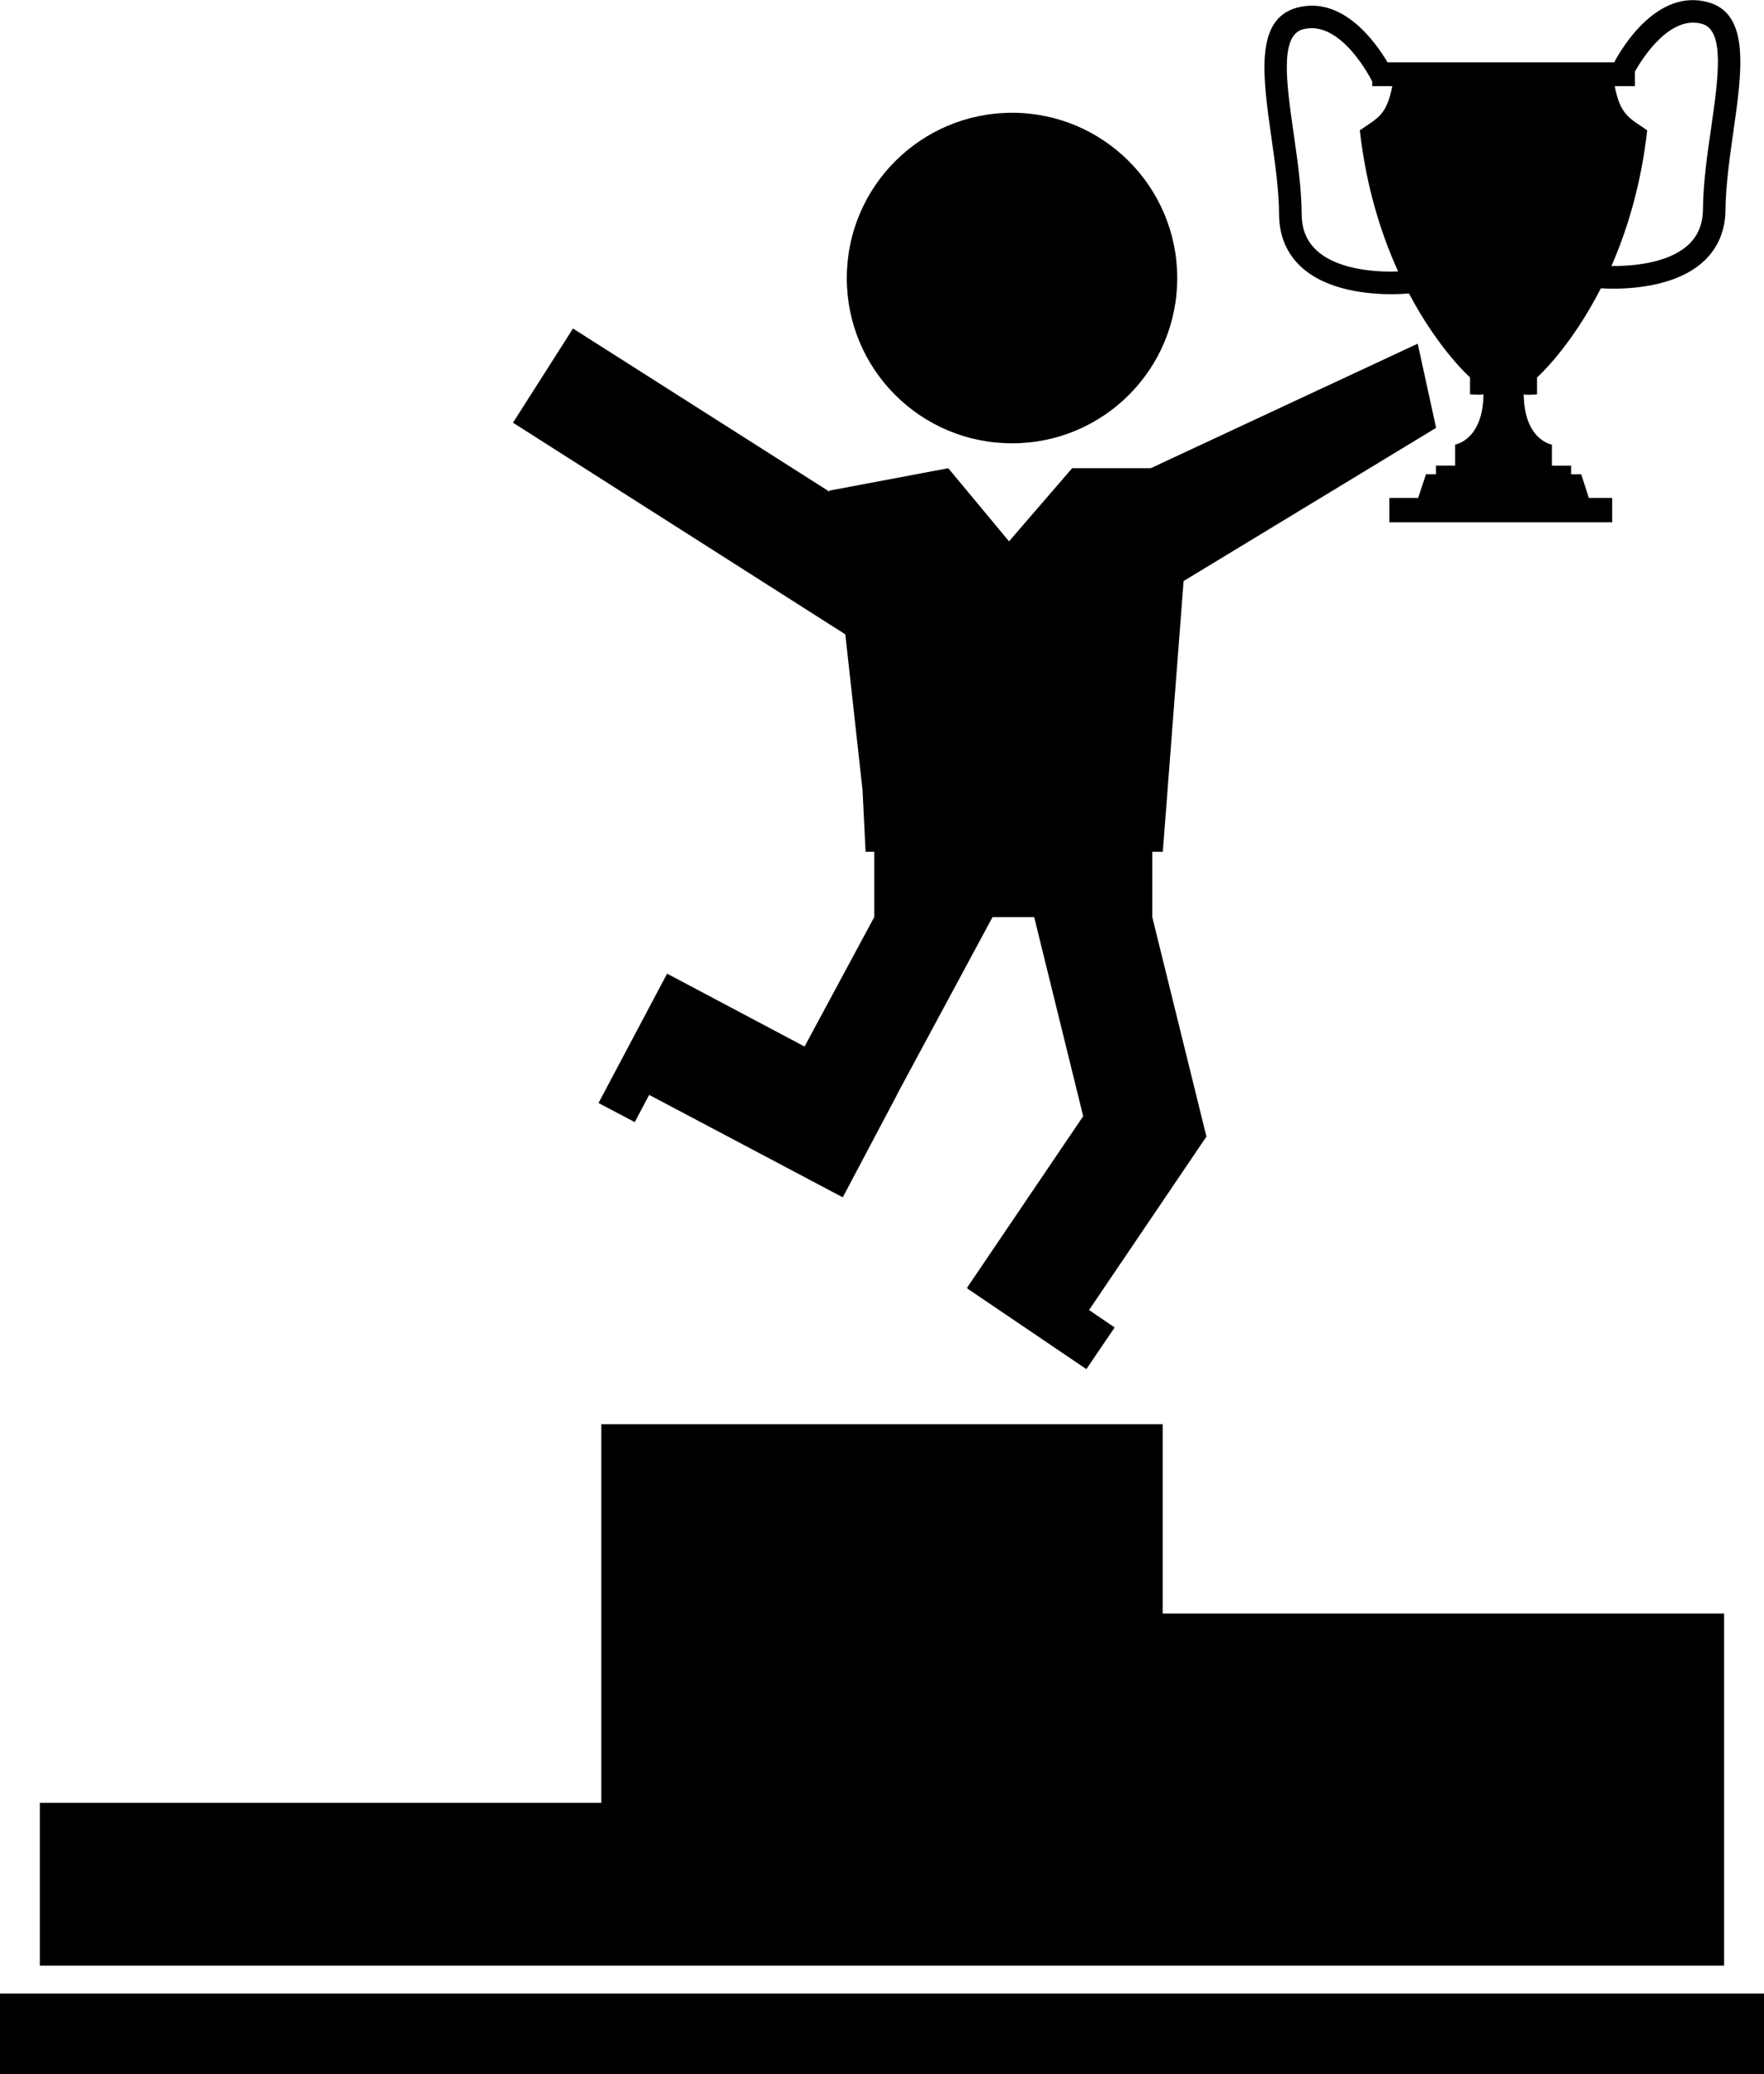
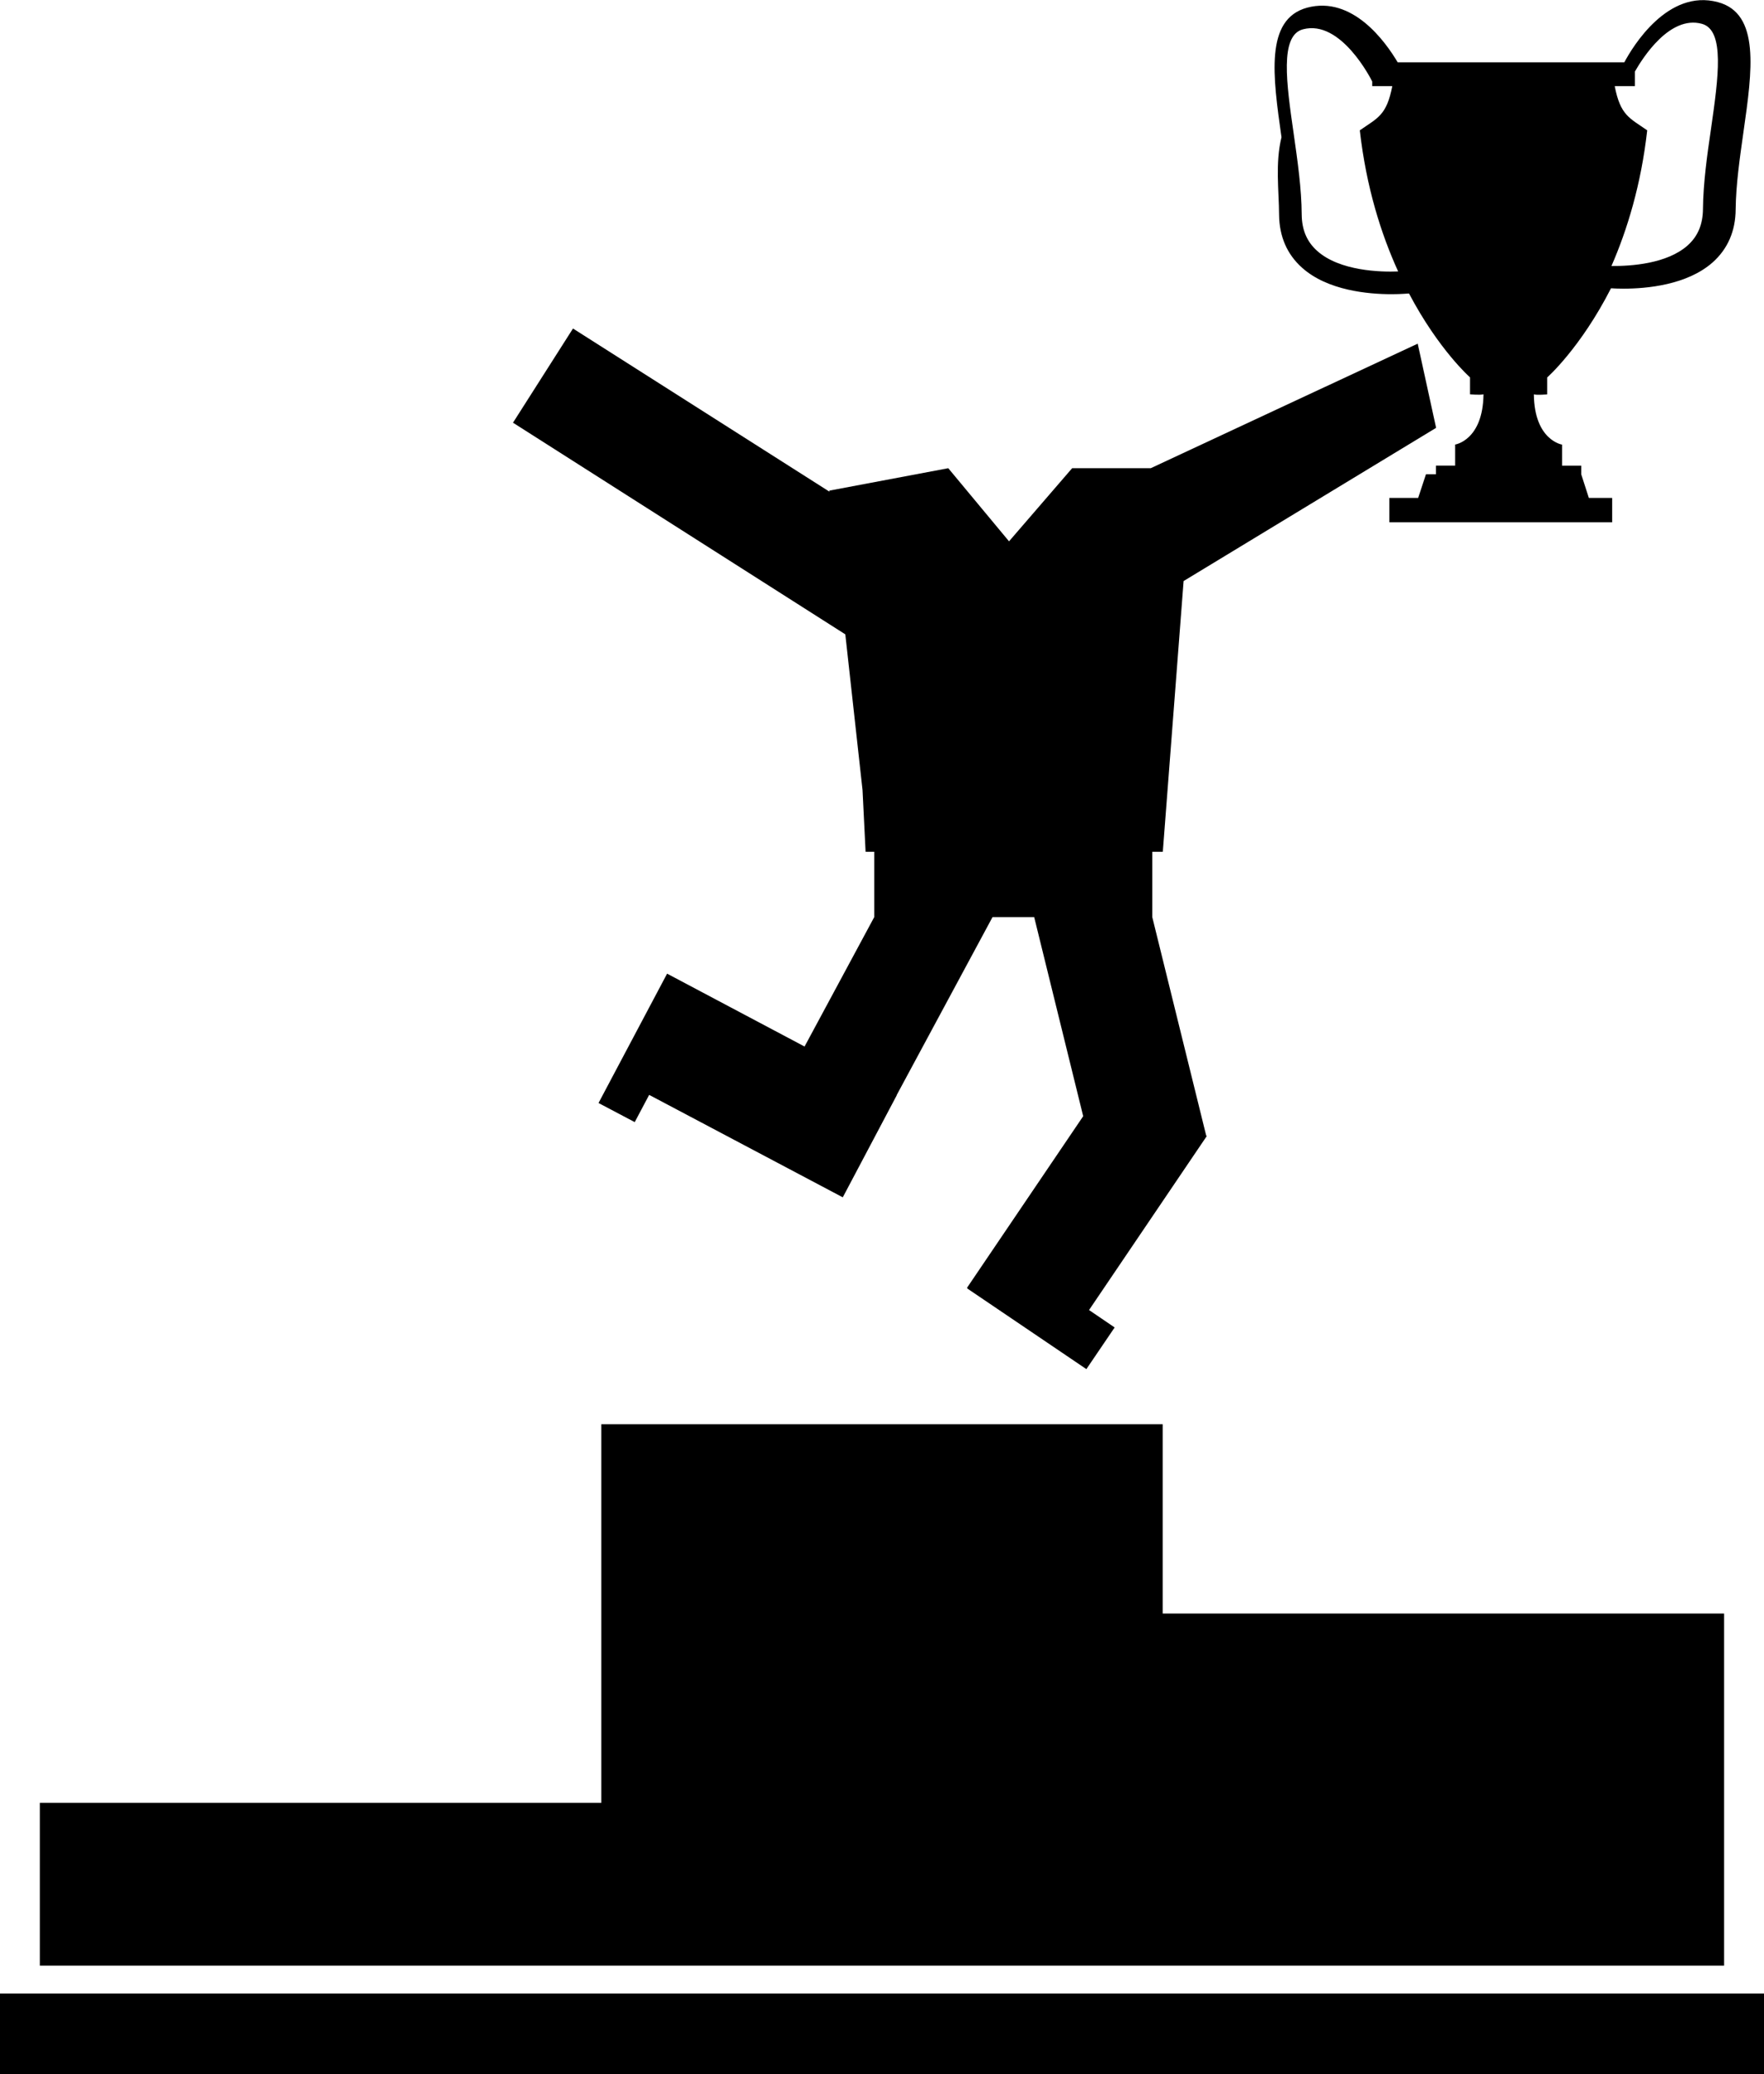
<svg xmlns="http://www.w3.org/2000/svg" version="1.1" id="Layer_1" x="0px" y="0px" width="27.141px" height="31.907px" viewBox="0 0 27.141 31.907" style="enable-background:new 0 0 27.141 31.907;" xml:space="preserve">
  <g>
-     <path d="M15.572,6.82c1.404,0,2.541-1.137,2.541-2.542c0-1.403-1.137-2.543-2.541-2.543c-1.406,0-2.543,1.14-2.543,2.543   C13.029,5.684,14.166,6.82,15.572,6.82z" />
    <polygon points="13.271,12.155 13.318,13.104 13.451,13.104 13.451,13.683 13.451,14.109 12.379,16.1 10.264,14.979 9.432,16.548    9.209,16.969 9.766,17.263 9.988,16.844 12.967,18.42 13.797,16.851 13.795,16.85 15.271,14.109 15.912,14.109 16.666,17.172    14.879,19.811 14.885,19.814 14.879,19.82 16.715,21.063 17.15,20.422 16.756,20.154 18.568,17.477 18.559,17.472 17.729,14.109    17.729,13.683 17.729,13.104 17.891,13.104 18.211,8.939 22.096,6.582 21.813,5.287 17.705,7.203 16.496,7.203 15.525,8.328    14.59,7.203 12.76,7.548 12.762,7.564 8.816,5.054 7.893,6.503 13.006,9.759  " />
-     <path d="M19.68,3.305c0.004,0.335,0.123,0.608,0.354,0.814c0.393,0.352,1.02,0.407,1.377,0.407c0.15,0,0.252-0.011,0.268-0.011   c0.457,0.867,0.939,1.291,0.939,1.291v0.26c0,0,0.154,0.015,0.207,0c-0.008,0.708-0.436,0.773-0.436,0.773v0.324h-0.295v0.133   h-0.154L21.82,7.66h-0.443v0.375h3.428V7.66h-0.359l-0.117-0.363h-0.156V7.164h-0.295V6.84c0,0-0.426-0.065-0.434-0.773   c0.051,0.015,0.205,0,0.205,0v-0.26c0,0,0.512-0.451,0.982-1.372c0.047,0.003,0.111,0.006,0.191,0.006   c0.354,0,0.98-0.055,1.375-0.406c0.23-0.206,0.35-0.48,0.352-0.816c0.004-0.377,0.064-0.793,0.121-1.195   c0.133-0.933,0.26-1.817-0.395-1.991c-0.77-0.207-1.309,0.681-1.439,0.926h-1.691h-0.021h-1.775   c-0.189-0.319-0.695-1.027-1.393-0.841c-0.654,0.177-0.527,1.058-0.395,1.993C19.619,2.512,19.678,2.928,19.68,3.305z    M25.344,2.005c-0.275-0.192-0.412-0.229-0.5-0.68c0.207,0,0.311,0,0.311,0V1.1c0.123-0.215,0.537-0.867,1.029-0.734   c0.359,0.096,0.254,0.831,0.143,1.607c-0.061,0.414-0.121,0.842-0.125,1.242c-0.002,0.236-0.078,0.419-0.234,0.559   c-0.318,0.285-0.875,0.321-1.174,0.318C25.037,3.535,25.25,2.841,25.344,2.005z M20.047,0.451c0.586-0.157,1.053,0.776,1.066,0.803   v0.071c0,0,0.104,0,0.309,0c-0.088,0.451-0.223,0.487-0.5,0.68c0.1,0.881,0.33,1.601,0.59,2.171c-0.27,0.011-0.9-0.006-1.246-0.316   c-0.156-0.139-0.236-0.322-0.238-0.559c-0.002-0.399-0.064-0.827-0.123-1.241C19.793,1.281,19.688,0.547,20.047,0.451z" />
+     <path d="M19.68,3.305c0.004,0.335,0.123,0.608,0.354,0.814c0.393,0.352,1.02,0.407,1.377,0.407c0.15,0,0.252-0.011,0.268-0.011   c0.457,0.867,0.939,1.291,0.939,1.291v0.26c0,0,0.154,0.015,0.207,0c-0.008,0.708-0.436,0.773-0.436,0.773v0.324h-0.295v0.133   h-0.154L21.82,7.66h-0.443v0.375h3.428V7.66h-0.359l-0.117-0.363V7.164h-0.295V6.84c0,0-0.426-0.065-0.434-0.773   c0.051,0.015,0.205,0,0.205,0v-0.26c0,0,0.512-0.451,0.982-1.372c0.047,0.003,0.111,0.006,0.191,0.006   c0.354,0,0.98-0.055,1.375-0.406c0.23-0.206,0.35-0.48,0.352-0.816c0.004-0.377,0.064-0.793,0.121-1.195   c0.133-0.933,0.26-1.817-0.395-1.991c-0.77-0.207-1.309,0.681-1.439,0.926h-1.691h-0.021h-1.775   c-0.189-0.319-0.695-1.027-1.393-0.841c-0.654,0.177-0.527,1.058-0.395,1.993C19.619,2.512,19.678,2.928,19.68,3.305z    M25.344,2.005c-0.275-0.192-0.412-0.229-0.5-0.68c0.207,0,0.311,0,0.311,0V1.1c0.123-0.215,0.537-0.867,1.029-0.734   c0.359,0.096,0.254,0.831,0.143,1.607c-0.061,0.414-0.121,0.842-0.125,1.242c-0.002,0.236-0.078,0.419-0.234,0.559   c-0.318,0.285-0.875,0.321-1.174,0.318C25.037,3.535,25.25,2.841,25.344,2.005z M20.047,0.451c0.586-0.157,1.053,0.776,1.066,0.803   v0.071c0,0,0.104,0,0.309,0c-0.088,0.451-0.223,0.487-0.5,0.68c0.1,0.881,0.33,1.601,0.59,2.171c-0.27,0.011-0.9-0.006-1.246-0.316   c-0.156-0.139-0.236-0.322-0.238-0.559c-0.002-0.399-0.064-0.827-0.123-1.241C19.793,1.281,19.688,0.547,20.047,0.451z" />
    <polygon points="17.889,30.24 26.527,30.24 26.527,24.823 17.889,24.823 17.889,21.911 9.252,21.911 9.252,27.735 0.613,27.735    0.613,30.24 9.252,30.24  " />
    <rect y="30.669" width="27.141" height="1.238" />
  </g>
  <g>
</g>
  <g>
</g>
  <g>
</g>
  <g>
</g>
  <g>
</g>
  <g>
</g>
  <g>
</g>
  <g>
</g>
  <g>
</g>
  <g>
</g>
  <g>
</g>
  <g>
</g>
  <g>
</g>
  <g>
</g>
  <g>
</g>
</svg>